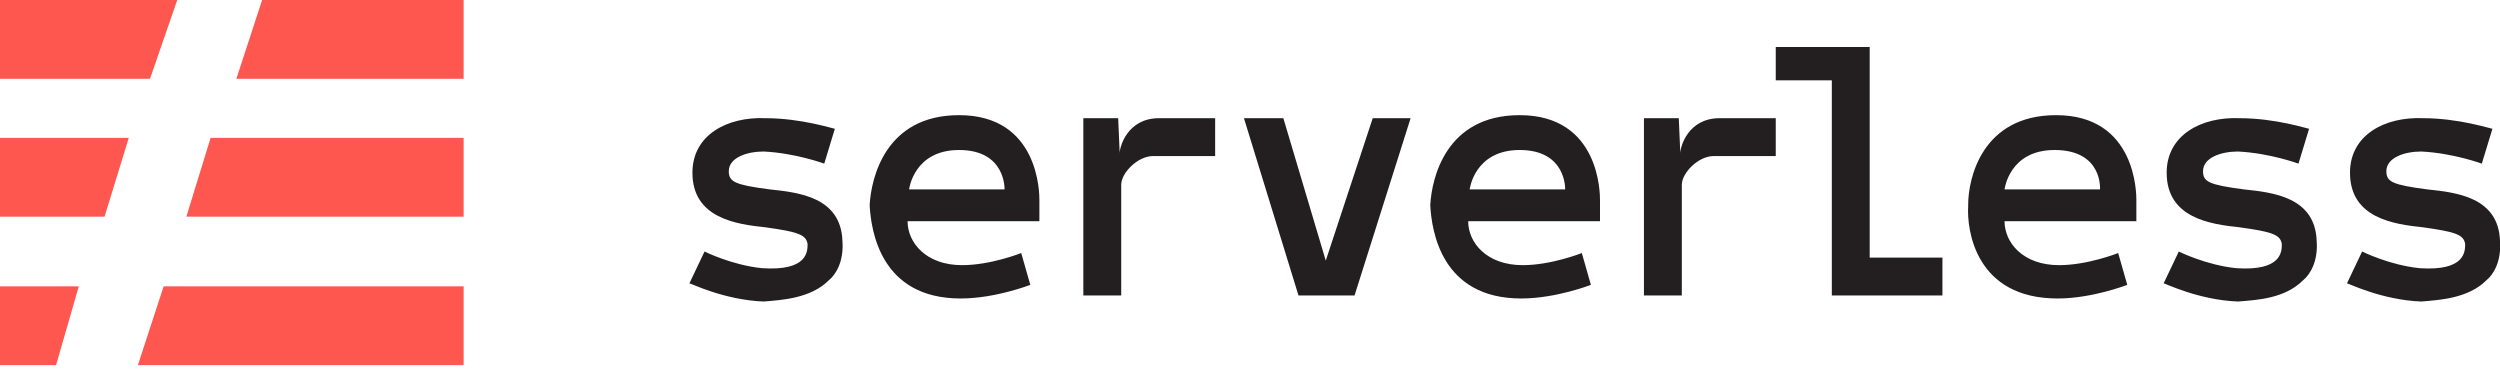
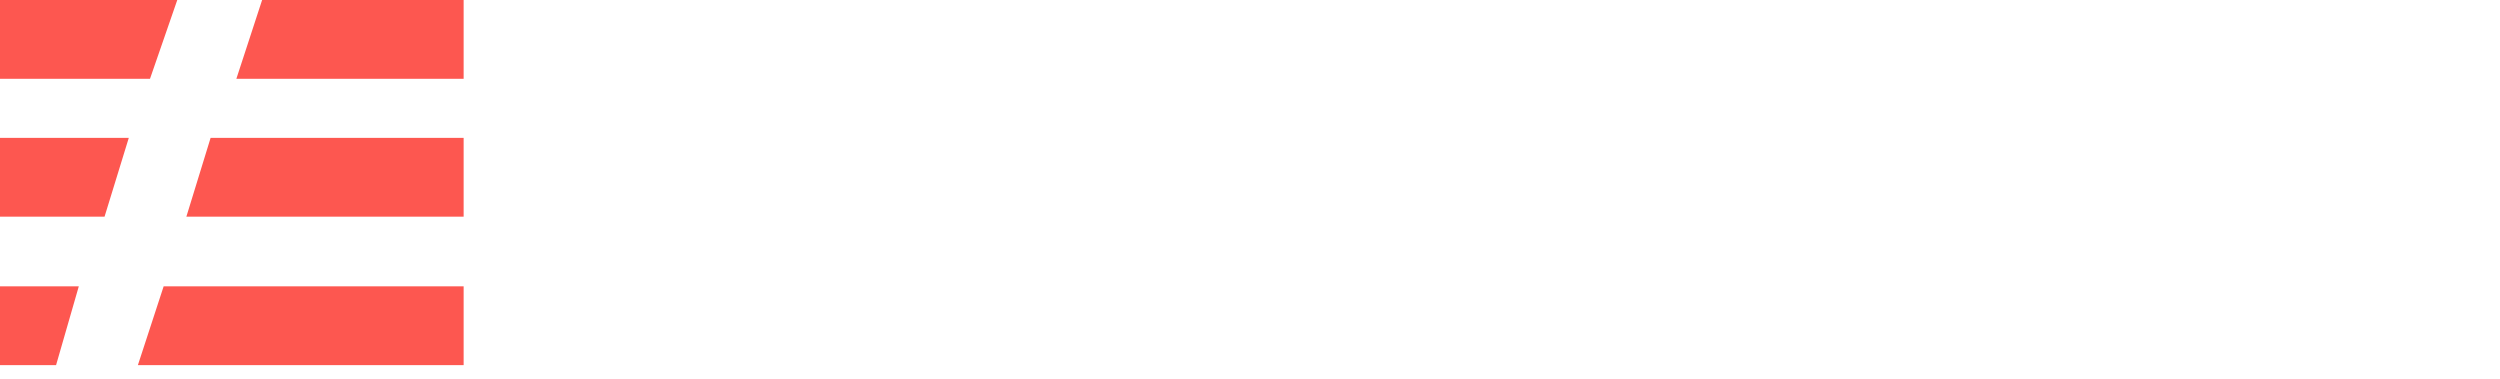
<svg xmlns="http://www.w3.org/2000/svg" xml:space="preserve" style="enable-background:new 0 0 165 25;" viewBox="0 0 165 25" y="0px" x="0px" id="Layer_1" version="1.1">
  <style type="text/css">
	.st0{fill:#231F20;}
	.st1{fill:#FD5750;}
</style>
-   <path d="M54.7,18.5c0.5-0.4,1-1.3,0.9-2.6c-0.1-2.9-2.9-3.2-4.8-3.4c-2.3-0.3-2.7-0.5-2.7-1.2c0-0.9,1.2-1.3,2.3-1.3  c2.1,0.1,4,0.8,4,0.8l0.7-2.3c-0.1,0-2.2-0.7-4.6-0.7c-2.5-0.1-4.8,1.1-4.8,3.6c0,3,2.9,3.4,4.8,3.6c2.2,0.3,2.7,0.5,2.8,1.1  c0,0.5,0,1.8-3,1.6c-2-0.2-3.8-1.1-3.8-1.1l-1,2.1c0.1,0,2.3,1.1,4.9,1.2C51.6,19.8,53.5,19.7,54.7,18.5z M63.4,19.7  c2.3,0,4.6-0.9,4.6-0.9l-0.6-2.1c0,0-2,0.8-3.9,0.8c-2.4,0-3.6-1.5-3.6-2.9h8.7l0-1.4c0-0.4,0-5.6-5.3-5.6c-4.9,0-5.8,4.2-5.9,5.9  l0,0.1C57.5,15.2,58.1,19.7,63.4,19.7z M66.3,12.5H60c0,0,0.3-2.6,3.3-2.6C66.4,9.9,66.3,12.5,66.3,12.5z M74,19.5v-7.3  c0-0.8,1.1-1.9,2.1-1.9h4.1V7.8h-3.7c-2.1,0-2.6,1.9-2.6,2.3l-0.1-2.3h-2.3v11.7H74z M89.4,19.5l3.7-11.7h-2.5l-3.1,9.4l-2.8-9.4  h-2.6l3.6,11.7H89.4z M100.4,19.7c2.3,0,4.6-0.9,4.6-0.9l-0.6-2.1c0,0-2,0.8-3.9,0.8c-2.4,0-3.6-1.5-3.6-2.9h8.7v-1.4  c0-0.4,0-5.6-5.3-5.6c-4.9,0-5.8,4.2-5.9,5.9l0,0.1C94.5,15.2,95.1,19.7,100.4,19.7z M103.3,12.5H97c0,0,0.3-2.6,3.3-2.6  C103.4,9.9,103.3,12.5,103.3,12.5z M111,19.5v-7.3c0-0.8,1.1-1.9,2.1-1.9h4.1V7.8h-3.7c-2.1,0-2.6,1.9-2.6,2.3l-0.1-2.3h-2.3v11.7  H111z M128.2,19.5V17h-4.8V3.1h-6.2v2.2h3.7v14.2H128.2z M135.8,19.7c2.3,0,4.6-0.9,4.6-0.9l-0.6-2.1c0,0-2,0.8-3.9,0.8  c-2.4,0-3.6-1.5-3.6-2.9h8.7l0-1.4c0-0.4,0-5.6-5.3-5.6c-4.9,0-5.8,4.2-5.8,5.9l0,0.1C129.8,15.2,130.4,19.7,135.8,19.7z   M138.6,12.5h-6.3c0,0,0.3-2.6,3.3-2.6C138.8,9.9,138.6,12.5,138.6,12.5z M152,18.5c0.5-0.4,1-1.3,0.9-2.6c-0.1-2.9-2.9-3.2-4.8-3.4  c-2.3-0.3-2.7-0.5-2.7-1.2c0-0.9,1.2-1.3,2.3-1.3c2.1,0.1,4,0.8,4,0.8l0.7-2.3c-0.1,0-2.2-0.7-4.6-0.7c-2.5-0.1-4.8,1.1-4.8,3.6  c0,3,2.9,3.4,4.8,3.6c2.2,0.3,2.7,0.5,2.8,1.1c0,0.5,0,1.8-3,1.6c-2-0.2-3.8-1.1-3.8-1.1l-1,2.1c0.1,0,2.3,1.1,4.9,1.2  C149,19.8,150.8,19.7,152,18.5z M164.1,18.5c0.5-0.4,1-1.3,0.9-2.6c-0.1-2.9-2.9-3.2-4.8-3.4c-2.3-0.3-2.7-0.5-2.7-1.2  c0-0.9,1.2-1.3,2.3-1.3c2.1,0.1,4,0.8,4,0.8l0.7-2.3c-0.1,0-2.2-0.7-4.6-0.7c-2.5-0.1-4.8,1.1-4.8,3.6c0,3,2.9,3.4,4.8,3.6  c2.2,0.3,2.7,0.5,2.8,1.1c0,0.5,0,1.8-3,1.6c-2-0.2-3.8-1.1-3.8-1.1l-1,2.1c0.1,0,2.3,1.1,4.9,1.2C161,19.8,162.9,19.7,164.1,18.5z" class="st0" />
  <path d="M9.9,5.2L11.7,0H0v5.2H9.9z M30.6,5.2V0H17.3l-1.7,5.2H30.6z M6.9,14.3l1.6-5.2H0v5.2H6.9z M30.6,14.3V9.1H13.9  l-1.6,5.2H30.6z M3.7,24.1l1.5-5.2H0v5.2H3.7z M30.6,24.1v-5.2H10.8l-1.7,5.2H30.6z" class="st1" />
</svg>